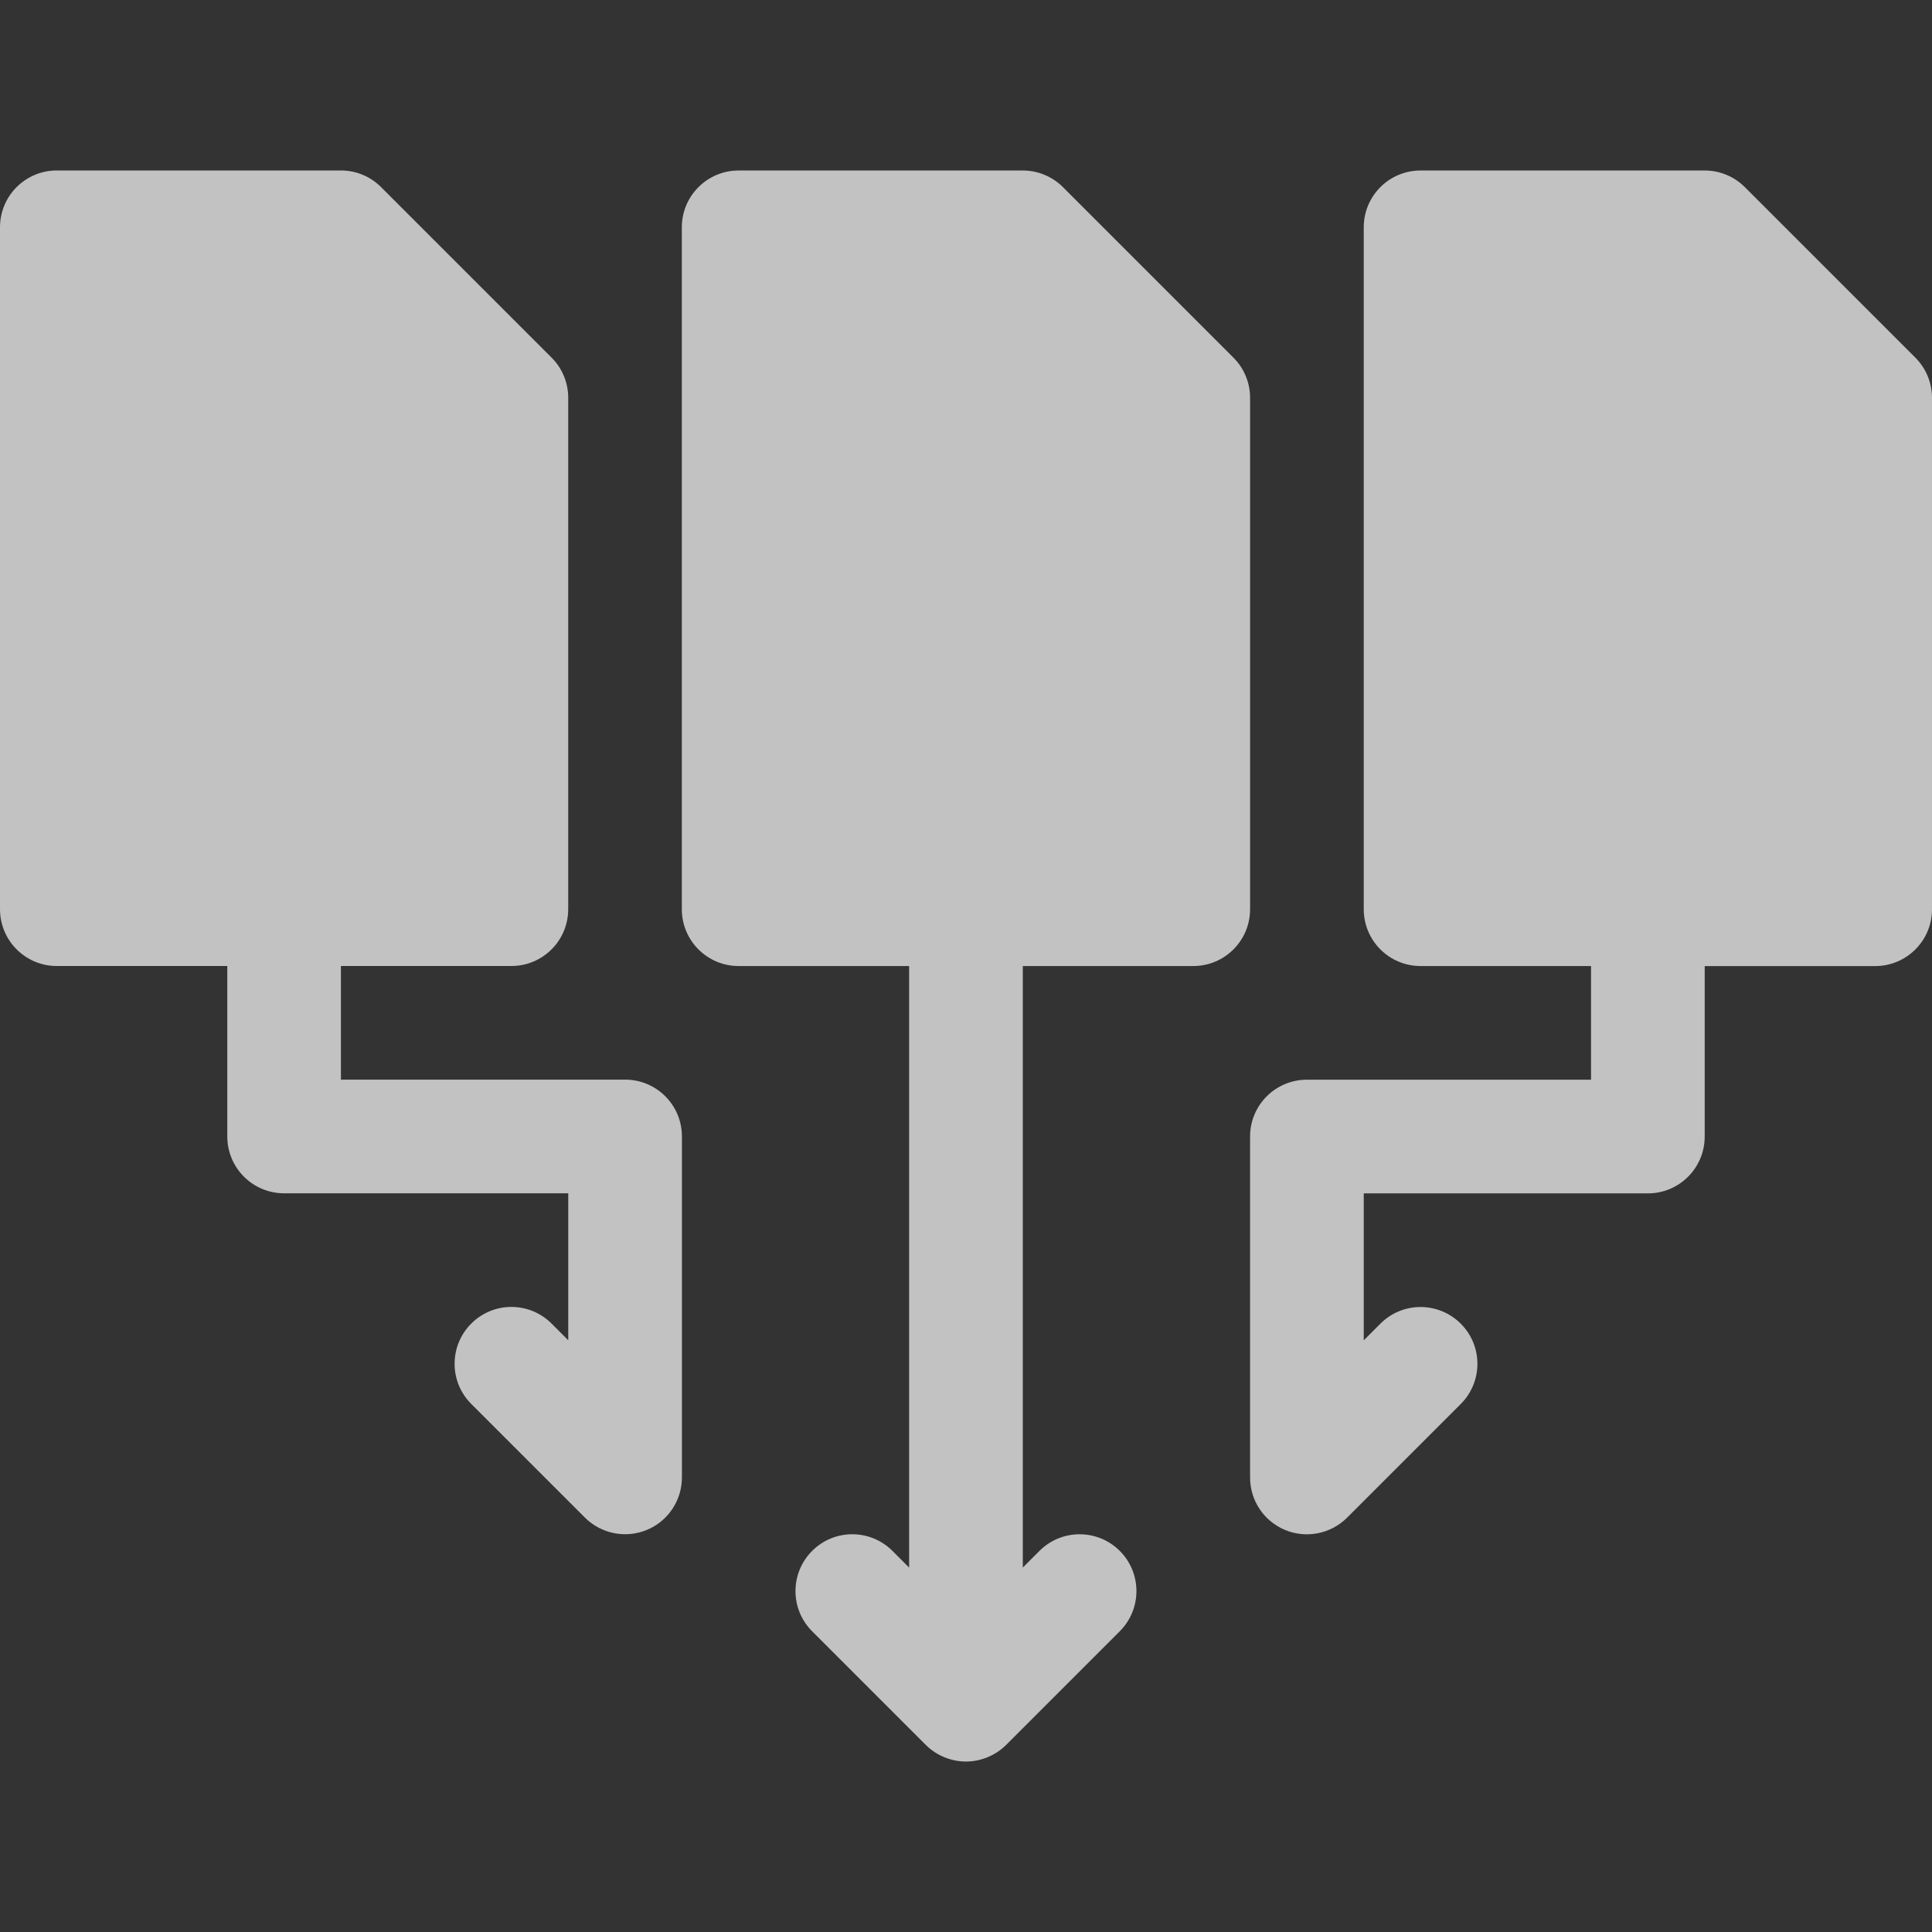
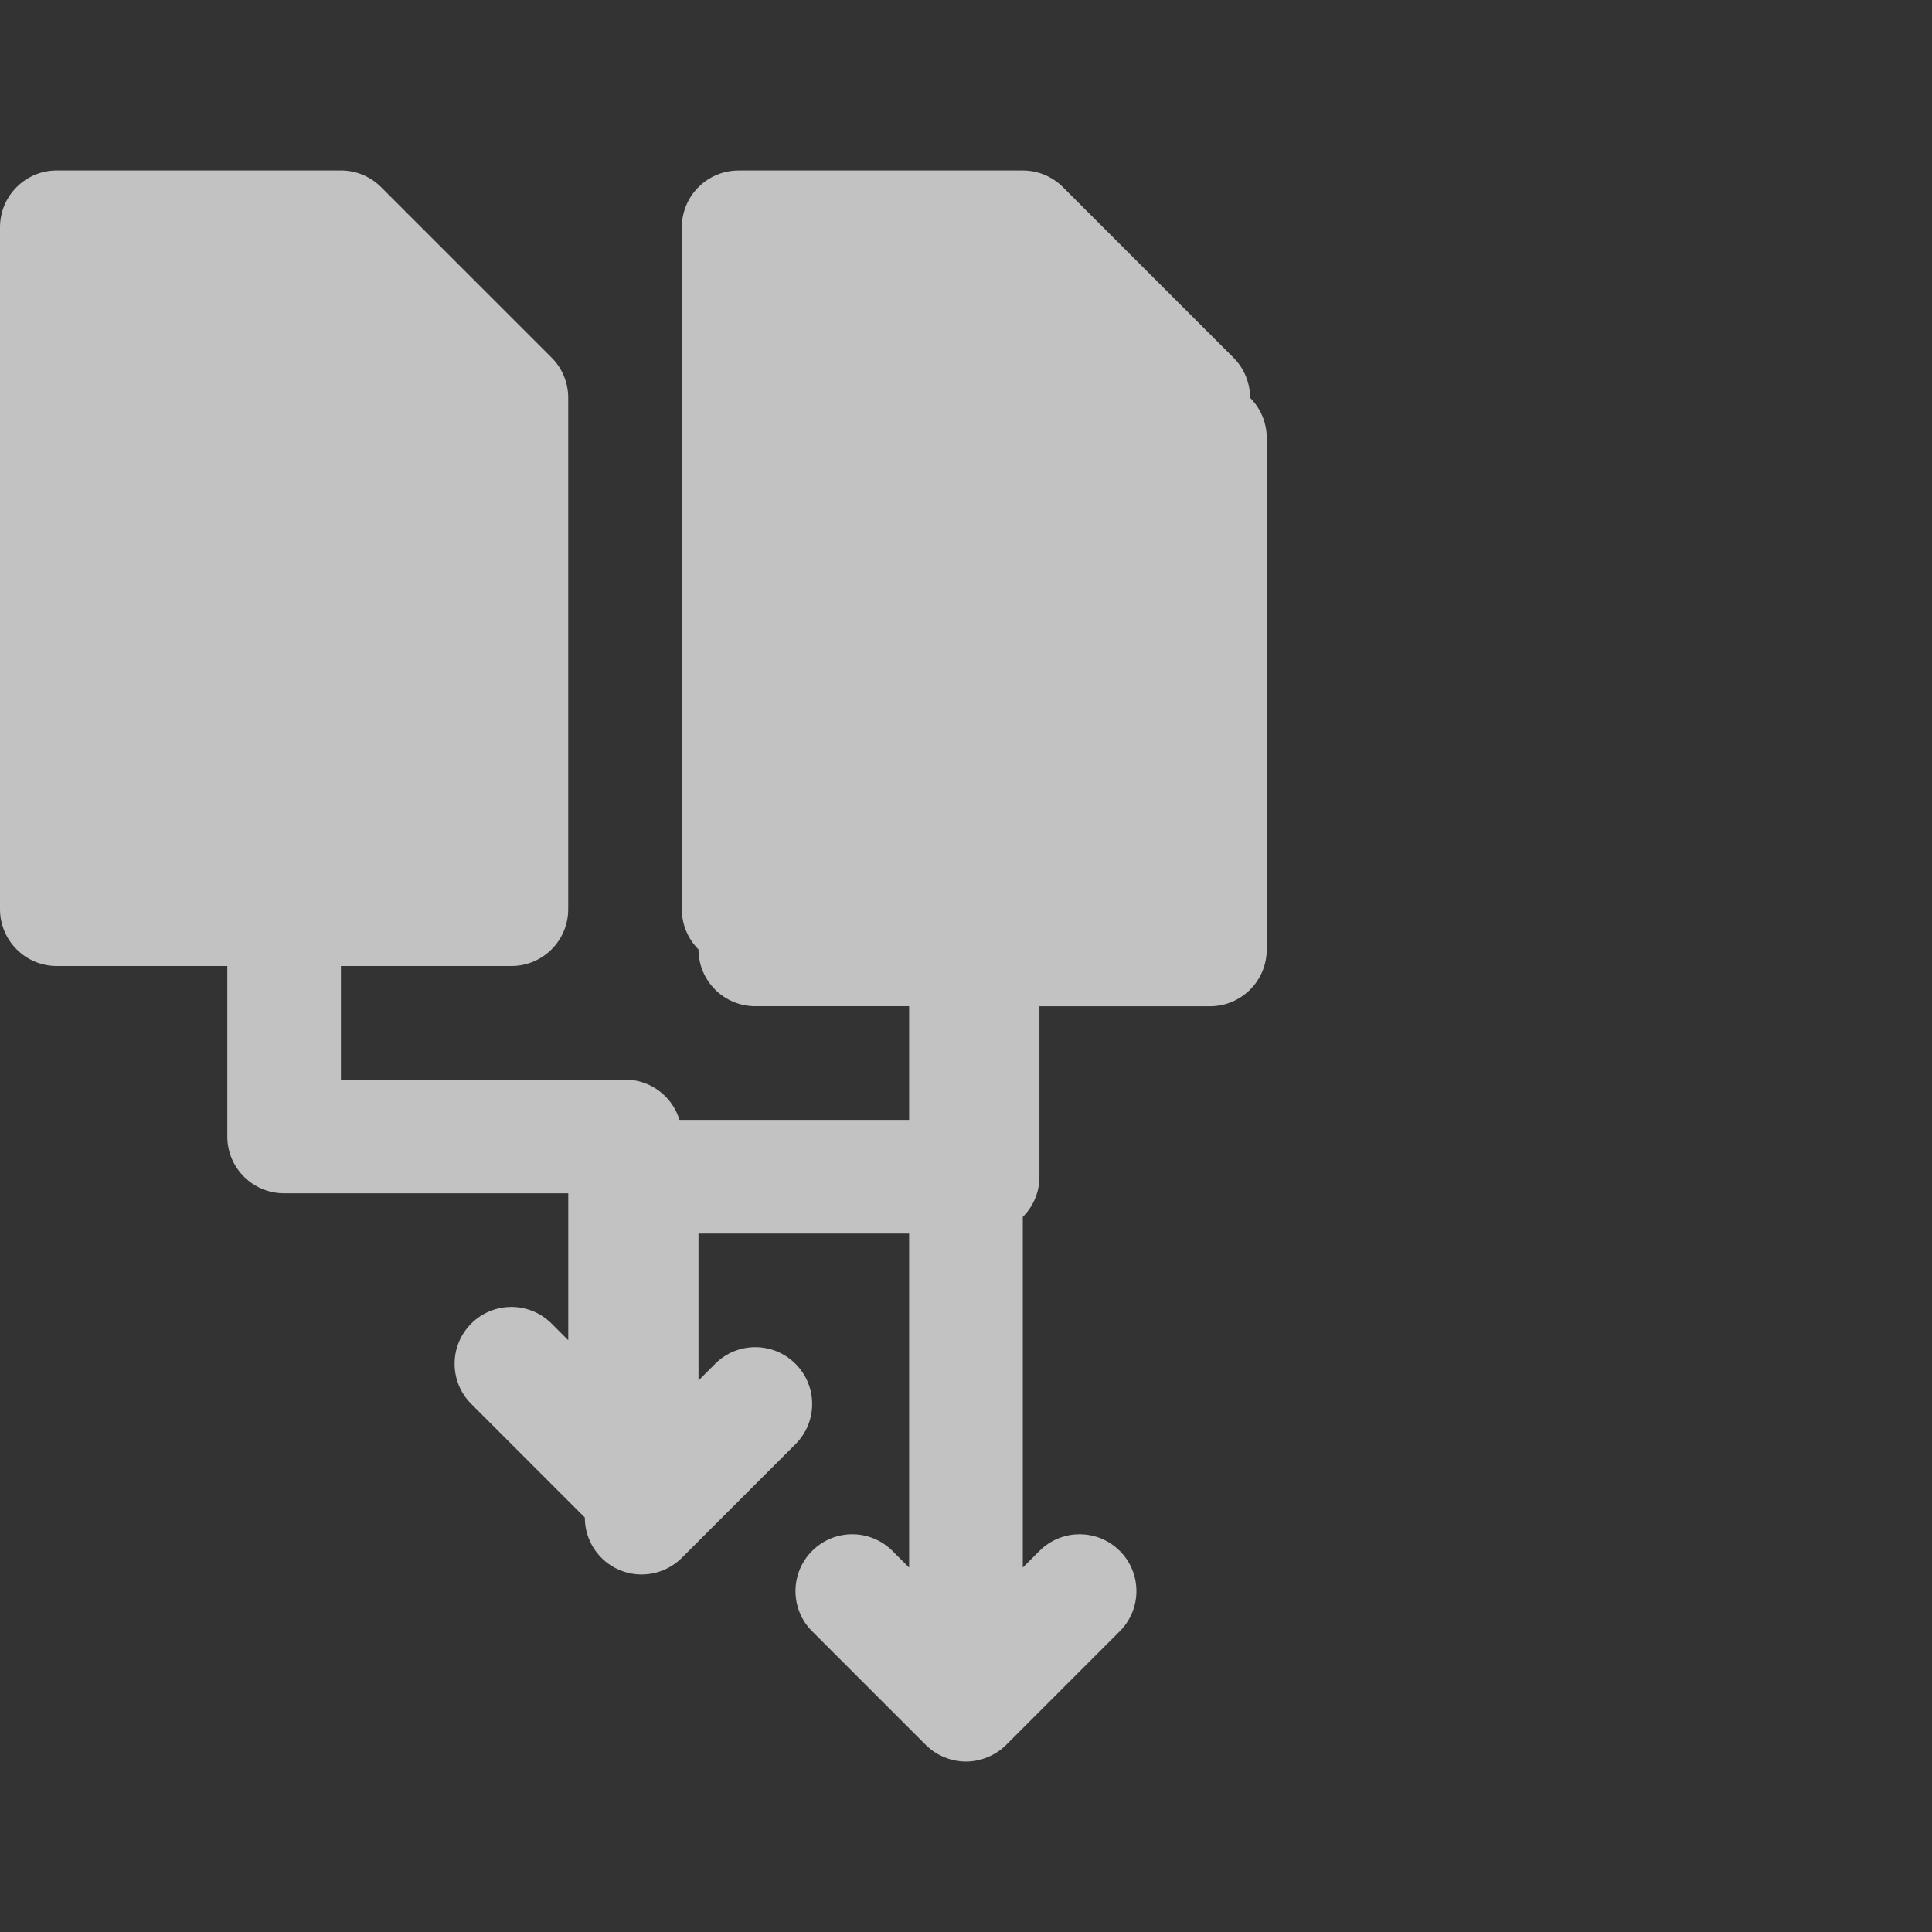
<svg xmlns="http://www.w3.org/2000/svg" id="uuid-eabcac60-bbf2-4542-9f6f-33039dffaef9" width="48" height="48" viewBox="0 0 48 48">
  <rect x="0" y="0" width="48" height="48" fill="#333333" stroke="none" />
  <defs>
    <style>.uuid-bcb89eed-ca24-4428-ab90-cf6c2ee5888d{fill:none;opacity:.7;}.uuid-aec951f9-b828-462c-bc8e-0bc742985220{fill:#fff;}</style>
  </defs>
  <g class="uuid-bcb89eed-ca24-4428-ab90-cf6c2ee5888d">
-     <path class="uuid-aec951f9-b828-462c-bc8e-0bc742985220" d="m15.529,26.824h-7.059v-2.824h4.235c.78,0,1.412-.631,1.412-1.412v-12.706c0-.375-.149-.734-.414-.998l-4.235-4.235c-.265-.265-.623-.414-.998-.414H1.412c-.78,0-1.412.631-1.412,1.412v16.941c0,.78.631,1.412,1.412,1.412h4.235v4.235c0,.78.631,1.412,1.412,1.412h7.059v3.651l-.414-.414c-.552-.552-1.445-.552-1.996,0s-.552,1.445,0,1.996l2.824,2.824c.407.407,1.018.523,1.539.306.528-.218.871-.734.871-1.304v-8.471c0-.78-.631-1.412-1.412-1.412h0Zm15.529-16.941c0-.375-.149-.734-.414-.998l-4.235-4.235c-.265-.265-.623-.414-.998-.414h-7.059c-.78,0-1.412.631-1.412,1.412v16.941c0,.78.631,1.412,1.412,1.412h4.235v14.945l-.414-.414c-.552-.552-1.445-.552-1.996,0s-.551,1.445,0,1.996l2.822,2.822c.265.266.634.415,1,.415s.735-.15,1-.415l2.822-2.822c.551-.552.551-1.445,0-1.996s-1.445-.552-1.996,0l-.414.414v-14.945h4.235c.78,0,1.412-.631,1.412-1.412v-12.706h0Zm16.528-.998l-4.235-4.235c-.265-.265-.623-.414-.998-.414h-7.059c-.78,0-1.412.631-1.412,1.412v16.941c0,.78.631,1.412,1.412,1.412h4.235v2.824h-7.059c-.78,0-1.412.631-1.412,1.412v8.471c0,.571.343,1.086.871,1.304.52.217,1.131.101,1.539-.306l2.824-2.824c.552-.552.552-1.445,0-1.996s-1.445-.552-1.996,0l-.414.414v-3.651h7.059c.78,0,1.412-.631,1.412-1.412v-4.235h4.235c.78,0,1.412-.631,1.412-1.412v-12.706c0-.375-.149-.734-.413-.998Z" />
+     <path class="uuid-aec951f9-b828-462c-bc8e-0bc742985220" d="m15.529,26.824h-7.059v-2.824h4.235c.78,0,1.412-.631,1.412-1.412v-12.706c0-.375-.149-.734-.414-.998l-4.235-4.235c-.265-.265-.623-.414-.998-.414H1.412c-.78,0-1.412.631-1.412,1.412v16.941c0,.78.631,1.412,1.412,1.412h4.235v4.235c0,.78.631,1.412,1.412,1.412h7.059v3.651l-.414-.414c-.552-.552-1.445-.552-1.996,0s-.552,1.445,0,1.996l2.824,2.824c.407.407,1.018.523,1.539.306.528-.218.871-.734.871-1.304v-8.471c0-.78-.631-1.412-1.412-1.412h0Zm15.529-16.941c0-.375-.149-.734-.414-.998l-4.235-4.235c-.265-.265-.623-.414-.998-.414h-7.059c-.78,0-1.412.631-1.412,1.412v16.941c0,.78.631,1.412,1.412,1.412h4.235v14.945l-.414-.414c-.552-.552-1.445-.552-1.996,0s-.551,1.445,0,1.996l2.822,2.822c.265.266.634.415,1,.415s.735-.15,1-.415l2.822-2.822c.551-.552.551-1.445,0-1.996s-1.445-.552-1.996,0l-.414.414v-14.945h4.235c.78,0,1.412-.631,1.412-1.412v-12.706h0Zl-4.235-4.235c-.265-.265-.623-.414-.998-.414h-7.059c-.78,0-1.412.631-1.412,1.412v16.941c0,.78.631,1.412,1.412,1.412h4.235v2.824h-7.059c-.78,0-1.412.631-1.412,1.412v8.471c0,.571.343,1.086.871,1.304.52.217,1.131.101,1.539-.306l2.824-2.824c.552-.552.552-1.445,0-1.996s-1.445-.552-1.996,0l-.414.414v-3.651h7.059c.78,0,1.412-.631,1.412-1.412v-4.235h4.235c.78,0,1.412-.631,1.412-1.412v-12.706c0-.375-.149-.734-.413-.998Z" />
  </g>
</svg>